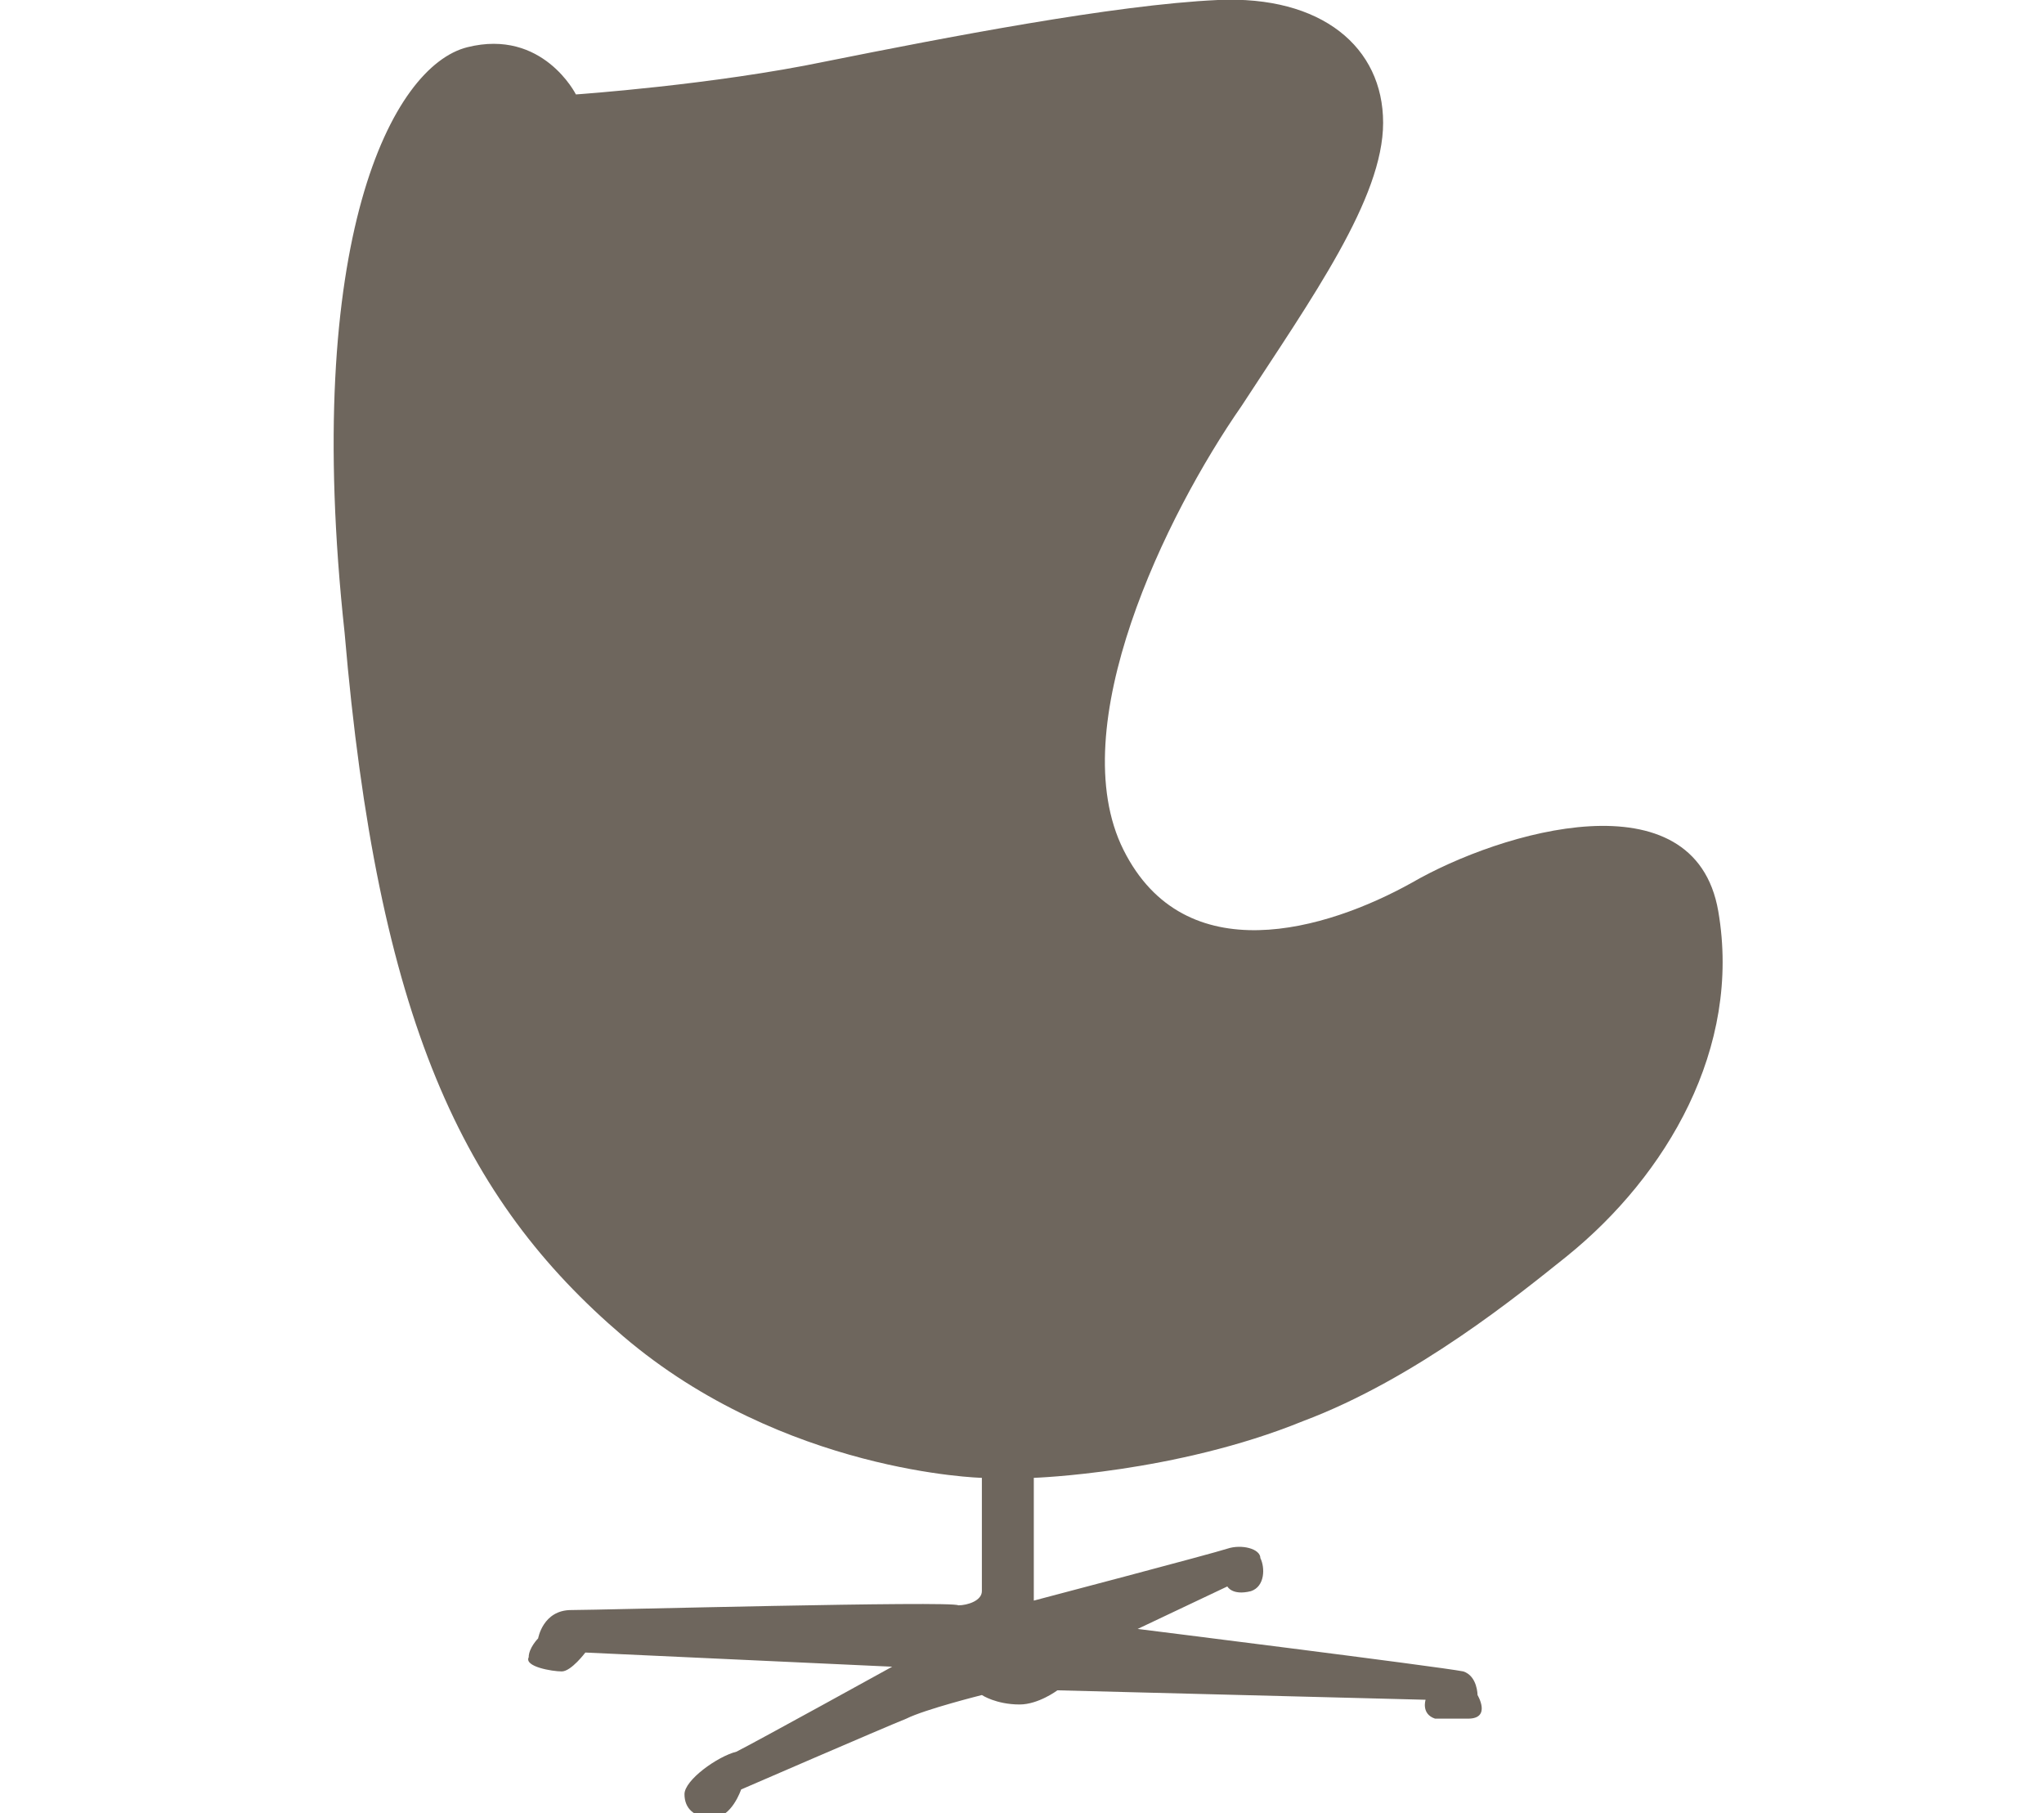
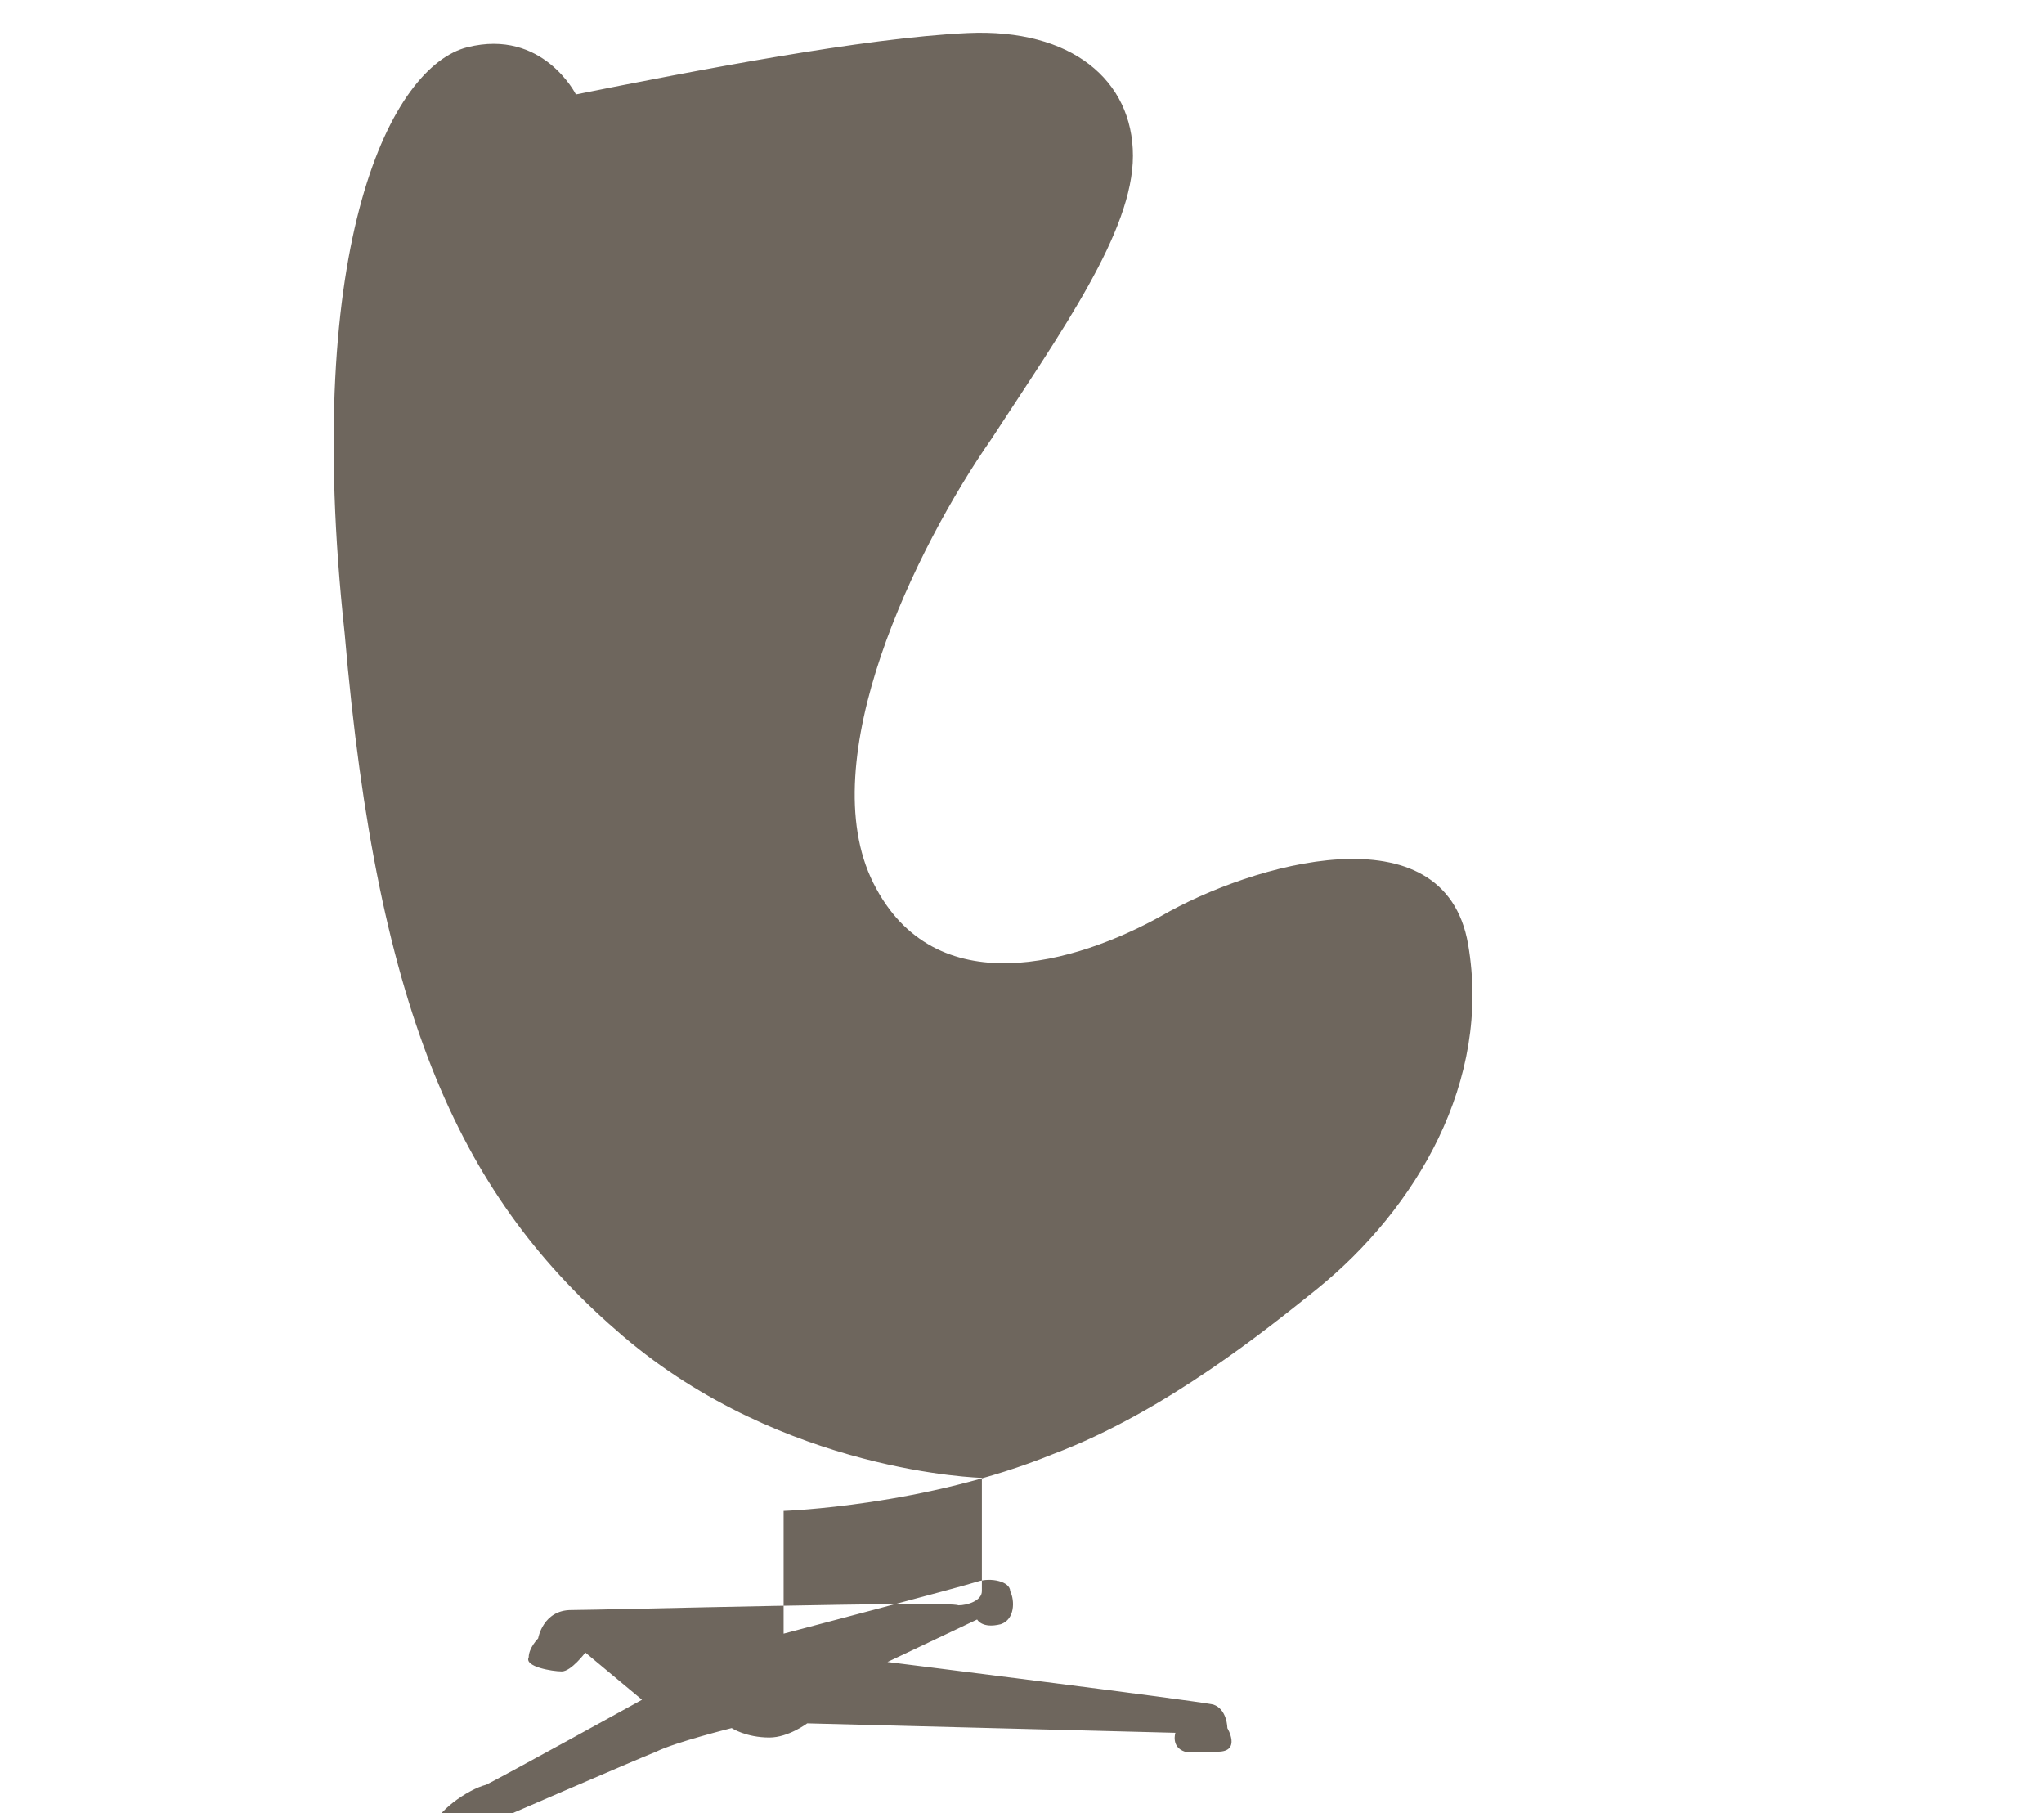
<svg xmlns="http://www.w3.org/2000/svg" version="1.1" id="Ebene_1" x="0px" y="0px" viewBox="0 0 43.3 38.4" style="enable-background:new 0 0 43.3 38.4;" xml:space="preserve">
  <style type="text/css">
	.st0{fill:#6E665D;}
	.st1{fill:#FFFFFF;}
	.st2{clip-path:url(#SVGID_00000150792315337533741130000002034173701778033336_);fill:#6E665D;}
</style>
  <g>
-     <path class="st0" d="M12.2,2c0,0,2.9-0.2,5.3-0.7c2.5-0.5,6.1-1.2,8.3-1.3s3.5,1,3.5,2.6c0,1.6-1.5,3.7-3,6   c-1.6,2.3-3.8,6.8-2.5,9.4c1.3,2.6,4.3,1.7,6.1,0.7c1.9-1.1,6-2.3,6.5,0.6c0.5,2.9-1.1,5.6-3.2,7.3c-1,0.8-3.2,2.6-5.6,3.5   c-2.7,1.1-5.7,1.2-5.7,1.2v2.6c0,0,3.8-1,4.1-1.1c0.3-0.1,0.7,0,0.7,0.2c0.1,0.2,0.1,0.6-0.2,0.7c-0.4,0.1-0.5-0.1-0.5-0.1   l-1.9,0.9c0,0,6.4,0.8,6.9,0.9c0.3,0.1,0.3,0.5,0.3,0.5s0.3,0.5-0.2,0.5c-0.2,0-0.6,0-0.7,0c-0.3-0.1-0.2-0.4-0.2-0.4l-7.8-0.2   c0,0-0.4,0.3-0.8,0.3c-0.5,0-0.8-0.2-0.8-0.2s-1.2,0.3-1.6,0.5c-0.5,0.2-3.5,1.5-3.5,1.5s-0.2,0.6-0.6,0.6c-0.4,0-0.6-0.2-0.6-0.5   c0-0.3,0.7-0.8,1.1-0.9c0.4-0.2,3.3-1.8,3.3-1.8L12.4,35c0,0-0.3,0.4-0.5,0.4s-0.8-0.1-0.7-0.3c0-0.2,0.2-0.4,0.2-0.4   s0.1-0.6,0.7-0.6c0.6,0,8.1-0.2,8.2-0.1c0.2,0,0.5-0.1,0.5-0.3c0-0.2,0-2.4,0-2.4s-4.2-0.1-7.6-3c-3.4-2.9-5.2-6.7-5.9-14.9   C6.4,5.1,8.3,1.4,9.9,1C11.5,0.6,12.2,2,12.2,2" />
+     <path class="st0" d="M12.2,2c2.5-0.5,6.1-1.2,8.3-1.3s3.5,1,3.5,2.6c0,1.6-1.5,3.7-3,6   c-1.6,2.3-3.8,6.8-2.5,9.4c1.3,2.6,4.3,1.7,6.1,0.7c1.9-1.1,6-2.3,6.5,0.6c0.5,2.9-1.1,5.6-3.2,7.3c-1,0.8-3.2,2.6-5.6,3.5   c-2.7,1.1-5.7,1.2-5.7,1.2v2.6c0,0,3.8-1,4.1-1.1c0.3-0.1,0.7,0,0.7,0.2c0.1,0.2,0.1,0.6-0.2,0.7c-0.4,0.1-0.5-0.1-0.5-0.1   l-1.9,0.9c0,0,6.4,0.8,6.9,0.9c0.3,0.1,0.3,0.5,0.3,0.5s0.3,0.5-0.2,0.5c-0.2,0-0.6,0-0.7,0c-0.3-0.1-0.2-0.4-0.2-0.4l-7.8-0.2   c0,0-0.4,0.3-0.8,0.3c-0.5,0-0.8-0.2-0.8-0.2s-1.2,0.3-1.6,0.5c-0.5,0.2-3.5,1.5-3.5,1.5s-0.2,0.6-0.6,0.6c-0.4,0-0.6-0.2-0.6-0.5   c0-0.3,0.7-0.8,1.1-0.9c0.4-0.2,3.3-1.8,3.3-1.8L12.4,35c0,0-0.3,0.4-0.5,0.4s-0.8-0.1-0.7-0.3c0-0.2,0.2-0.4,0.2-0.4   s0.1-0.6,0.7-0.6c0.6,0,8.1-0.2,8.2-0.1c0.2,0,0.5-0.1,0.5-0.3c0-0.2,0-2.4,0-2.4s-4.2-0.1-7.6-3c-3.4-2.9-5.2-6.7-5.9-14.9   C6.4,5.1,8.3,1.4,9.9,1C11.5,0.6,12.2,2,12.2,2" />
  </g>
</svg>